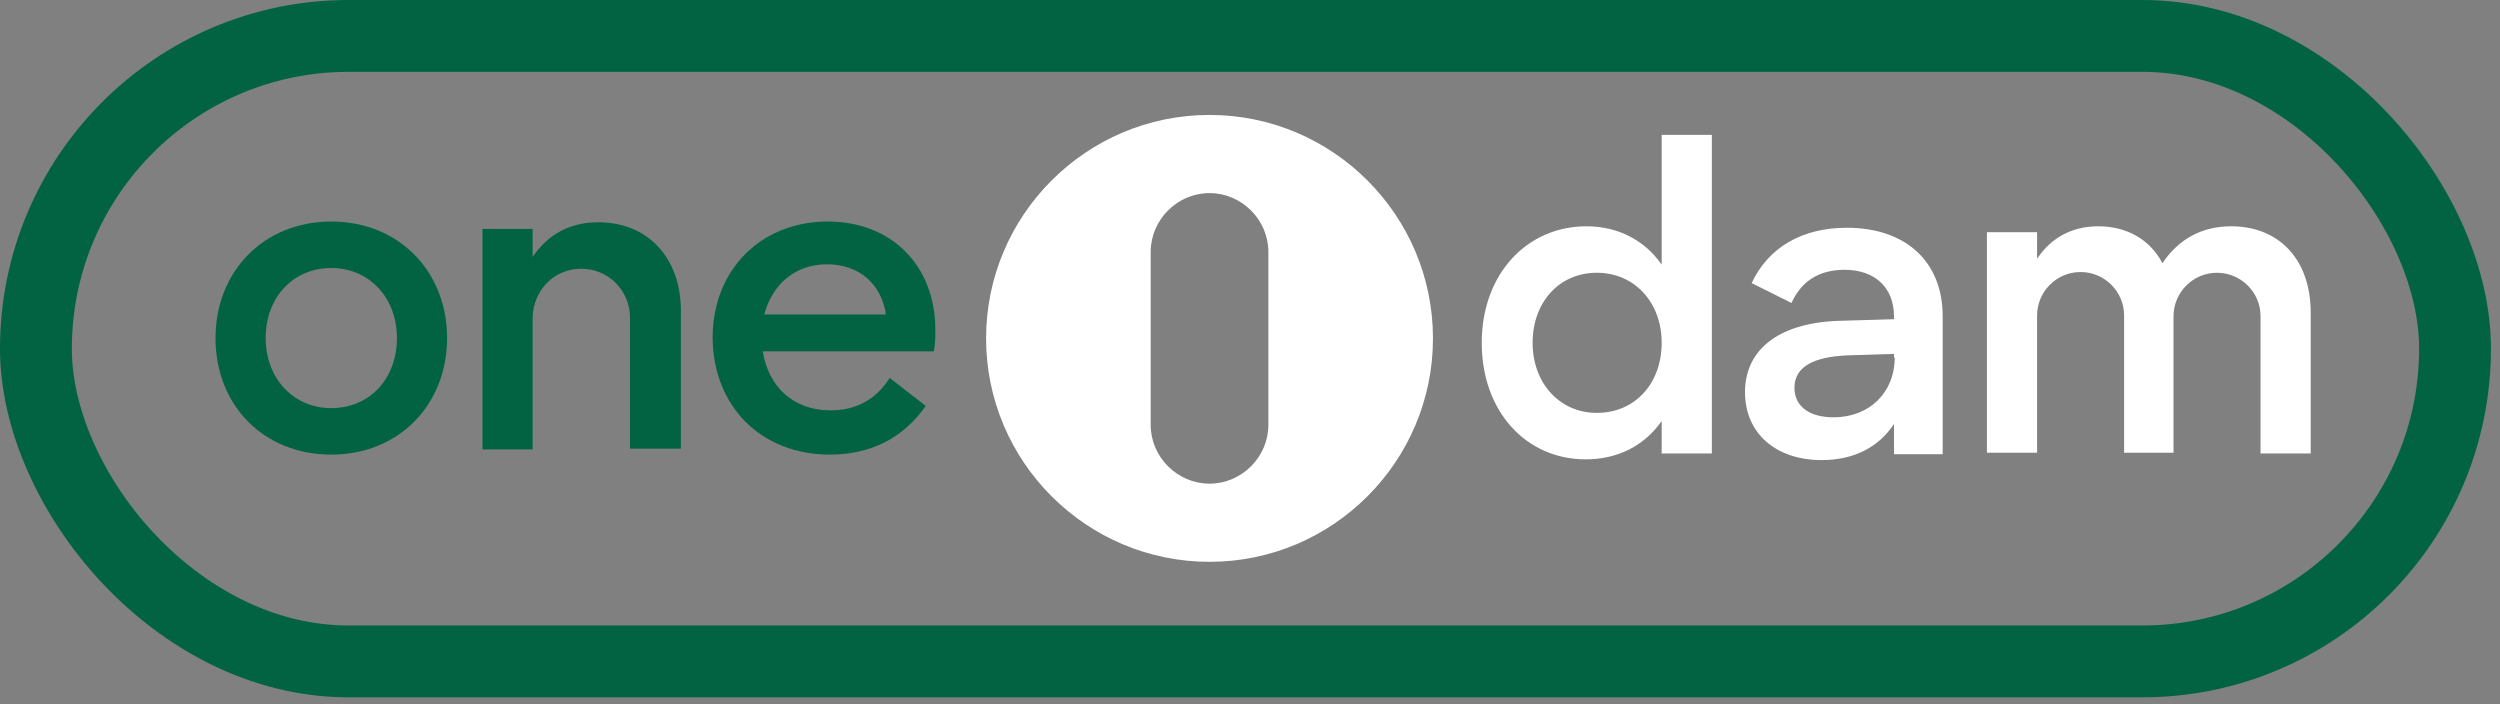
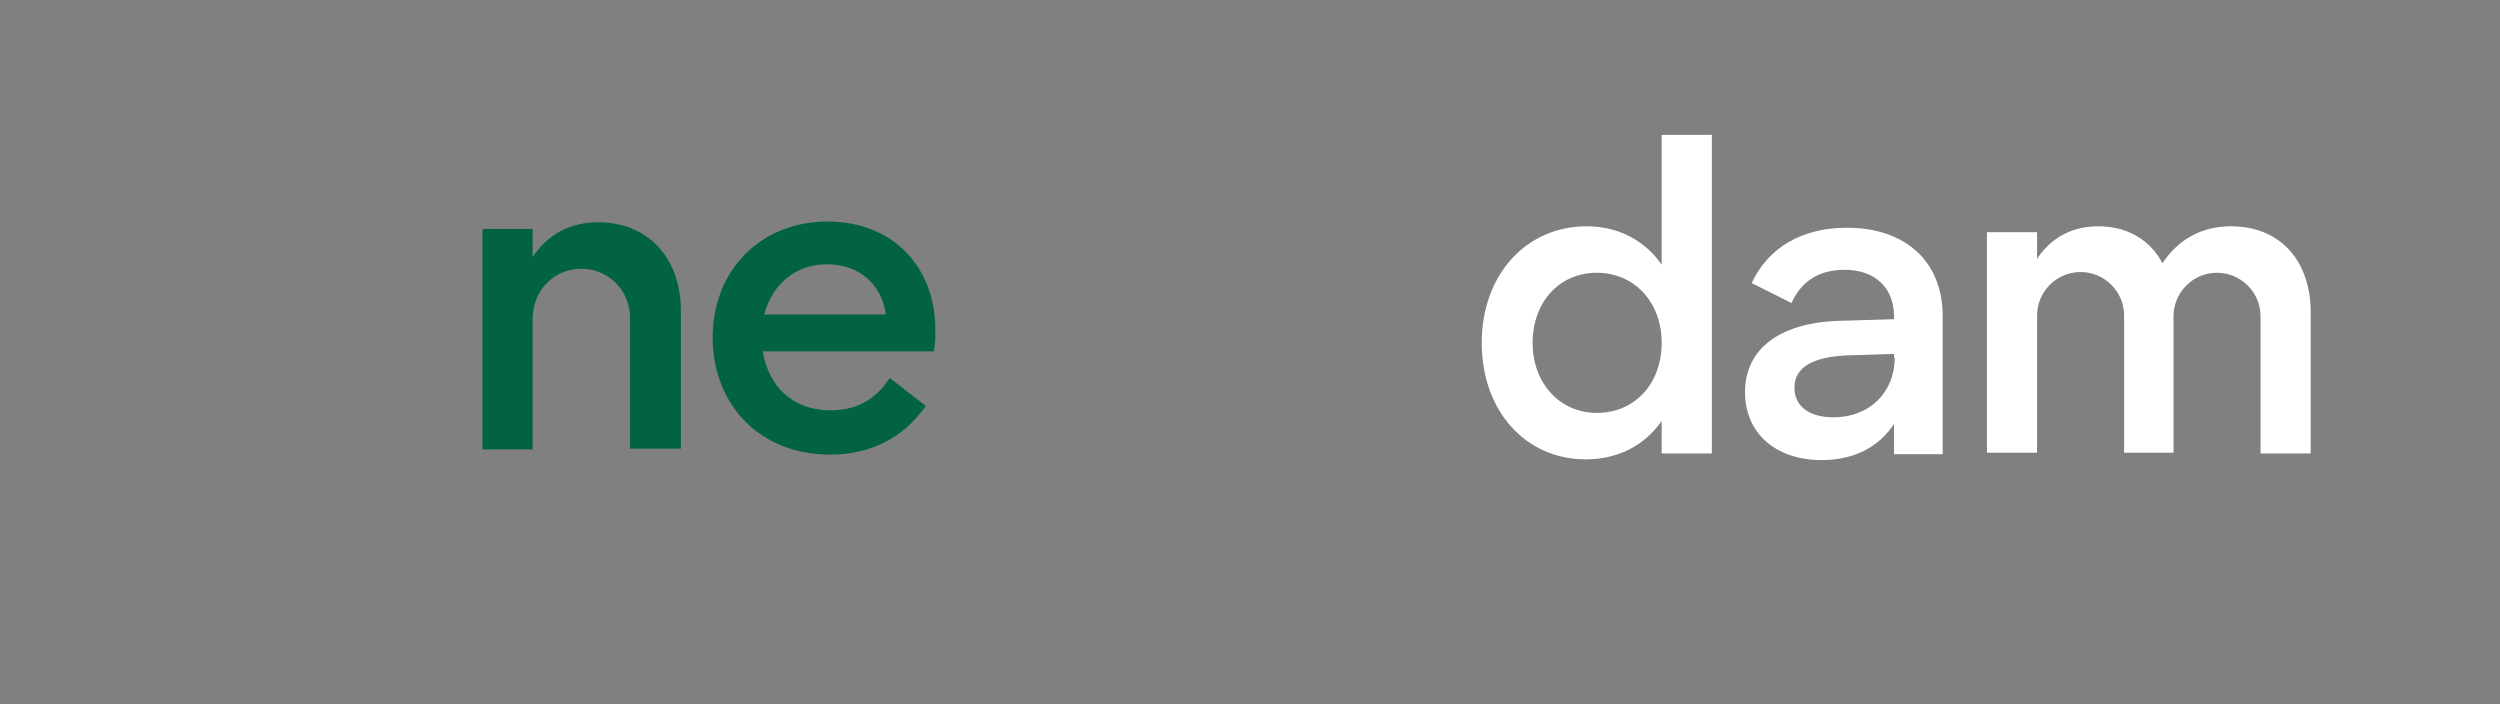
<svg xmlns="http://www.w3.org/2000/svg" width="174" height="49" viewBox="0 0 174 49" fill="none">
  <rect x="0" y="0" width="174" height="49" fill="#808080" stroke="none" />
-   <rect x="2.5" y="2.5" width="168.37" height="43.534" rx="21.767" stroke="#016341" stroke-width="5" />
-   <path d="M23.059 28.406C20.441 28.406 18.491 26.352 18.491 23.529C18.491 20.706 20.39 18.653 23.059 18.653C25.677 18.653 27.628 20.706 27.628 23.529C27.628 26.352 25.728 28.406 23.059 28.406ZM23.059 31.64C27.782 31.64 31.118 28.149 31.118 23.529C31.118 18.909 27.782 15.419 23.059 15.419C18.337 15.419 15 18.909 15 23.529C15 28.2 18.337 31.64 23.059 31.64Z" fill="#016341" />
  <path d="M47.39 31.229V21.63C47.39 17.934 45.08 15.47 41.641 15.47C39.69 15.47 38.15 16.291 37.072 17.883V15.932H33.582V31.28H37.072V22.092C37.124 20.193 38.561 18.704 40.46 18.704C42.36 18.704 43.848 20.244 43.848 22.092V31.229H47.39Z" fill="#016341" />
  <path d="M57.759 31.64C60.634 31.64 62.892 30.459 64.432 28.252L61.917 26.301C60.993 27.79 59.607 28.56 57.811 28.56C55.244 28.56 53.499 26.968 53.088 24.453H64.997C65.1 23.889 65.1 23.427 65.1 22.965C65.1 18.499 62.071 15.419 57.605 15.419C52.986 15.419 49.598 18.755 49.598 23.529C49.649 28.303 52.986 31.64 57.759 31.64ZM53.191 21.887C53.755 19.782 55.347 18.396 57.554 18.396C59.813 18.396 61.353 19.782 61.66 21.887H53.191Z" fill="#016341" />
-   <path fill-rule="evenodd" clip-rule="evenodd" d="M99.735 23.552C99.735 14.976 92.759 8 84.183 8C75.607 8 68.632 14.976 68.632 23.552C68.632 32.127 75.607 39.103 84.183 39.103C92.759 39.103 99.735 32.127 99.735 23.552ZM88.279 17.536C88.279 15.296 86.423 13.44 84.183 13.44C81.943 13.44 80.087 15.296 80.087 17.536V29.567C80.087 31.807 81.943 33.663 84.183 33.663C86.423 33.663 88.279 31.807 88.279 29.567V17.536Z" fill="white" />
  <path d="M110.366 31.971C112.625 31.971 114.473 30.995 115.653 29.301V31.56H119.144V9.385H115.653V18.419C114.473 16.725 112.625 15.75 110.418 15.75C106.26 15.75 103.129 19.086 103.129 23.86C103.129 28.634 106.208 31.971 110.366 31.971ZM111.136 28.737C108.57 28.737 106.67 26.683 106.67 23.86C106.67 21.037 108.518 18.984 111.136 18.984C113.754 18.984 115.653 21.037 115.653 23.86C115.653 26.683 113.806 28.737 111.136 28.737Z" fill="white" />
  <path d="M121.453 27.299C121.453 30.122 123.558 32.022 126.792 32.022C128.999 32.022 130.744 31.149 131.822 29.506V31.611H135.21V22.012C135.21 18.213 132.644 15.852 128.537 15.852C125.457 15.852 123.096 17.187 121.915 19.702L124.687 21.088C125.406 19.497 126.689 18.778 128.383 18.778C130.539 18.778 131.822 20.061 131.822 22.012V22.217L128.332 22.32C123.969 22.371 121.453 24.219 121.453 27.299ZM131.874 24.887C131.874 27.299 130.128 29.044 127.613 29.044C125.919 29.044 124.893 28.274 124.893 26.991C124.893 25.554 126.176 24.835 128.589 24.733L131.822 24.63V24.887H131.874Z" fill="white" />
  <path d="M151.277 31.56V22.013C151.277 20.37 152.612 18.984 154.306 18.984C155.948 18.984 157.334 20.319 157.334 22.013V31.56H160.825V21.756C160.825 18.111 158.669 15.75 155.281 15.75C153.279 15.75 151.637 16.623 150.507 18.317C149.635 16.674 148.043 15.75 146.041 15.75C144.296 15.75 142.808 16.469 141.781 18.009V16.161H138.29V31.509H141.781V21.961C141.781 20.319 143.116 18.933 144.81 18.933C146.452 18.933 147.838 20.267 147.838 21.961V31.509H151.277V31.56Z" fill="white" />
</svg>